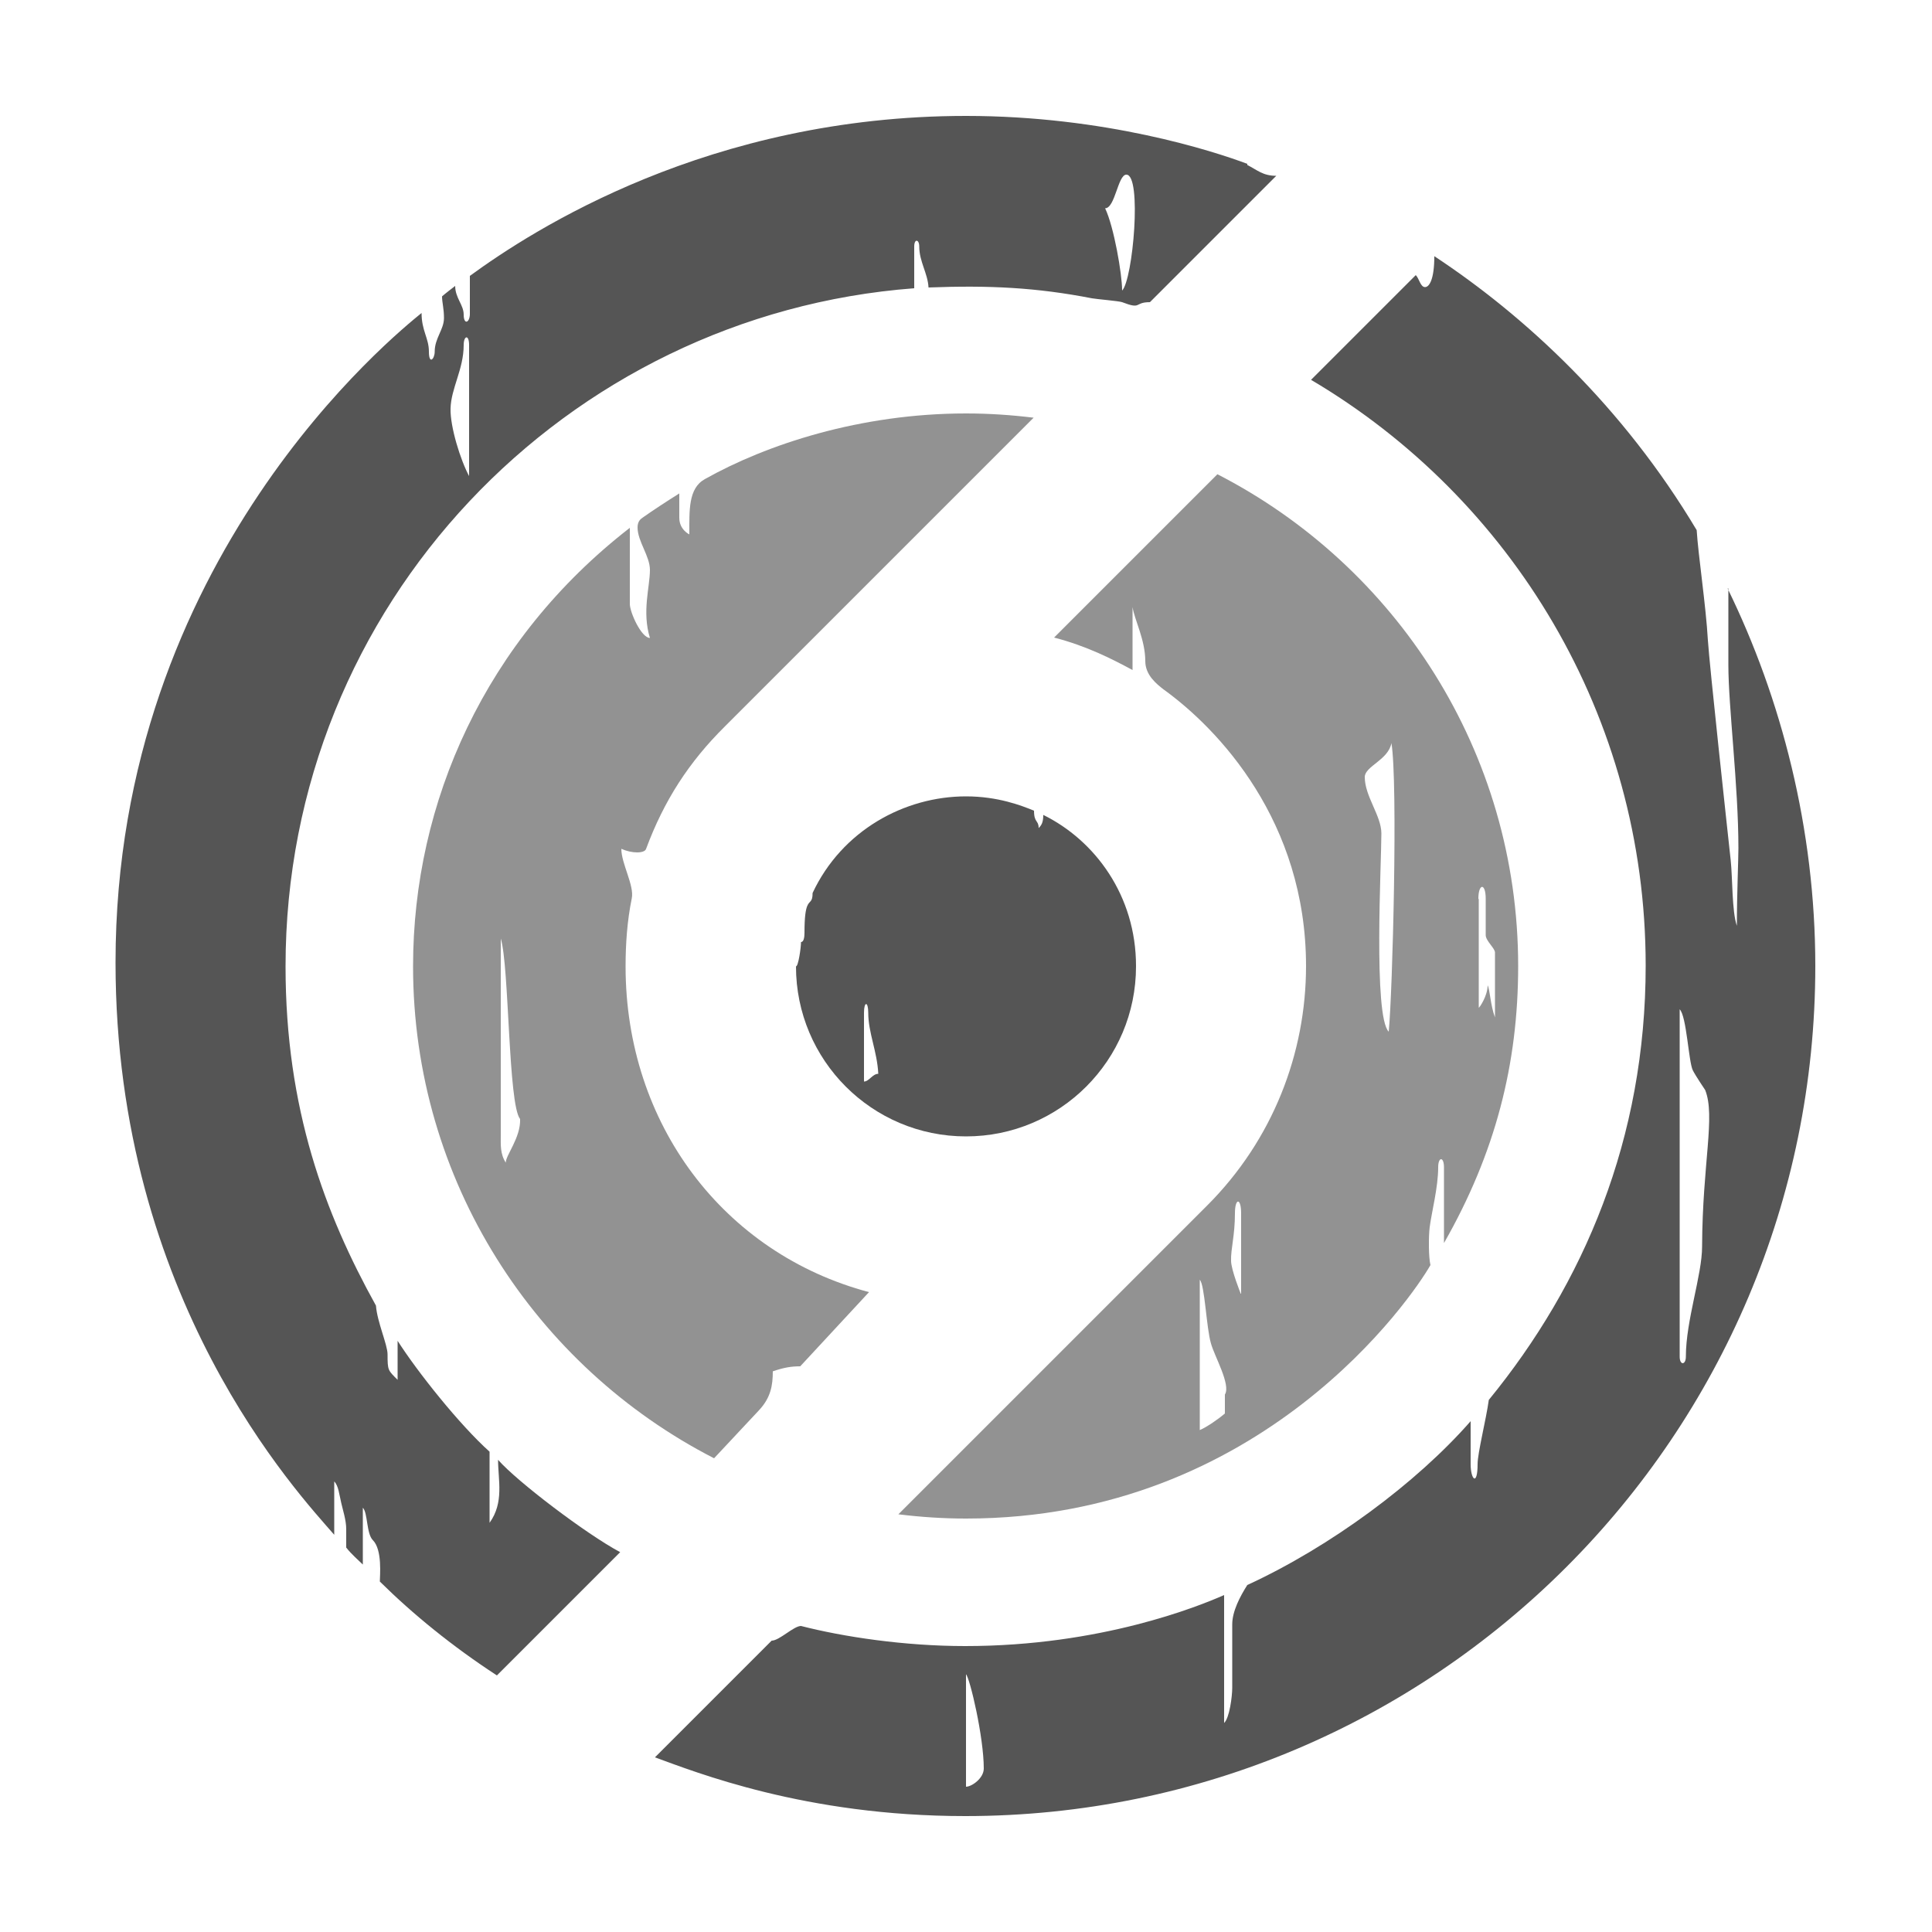
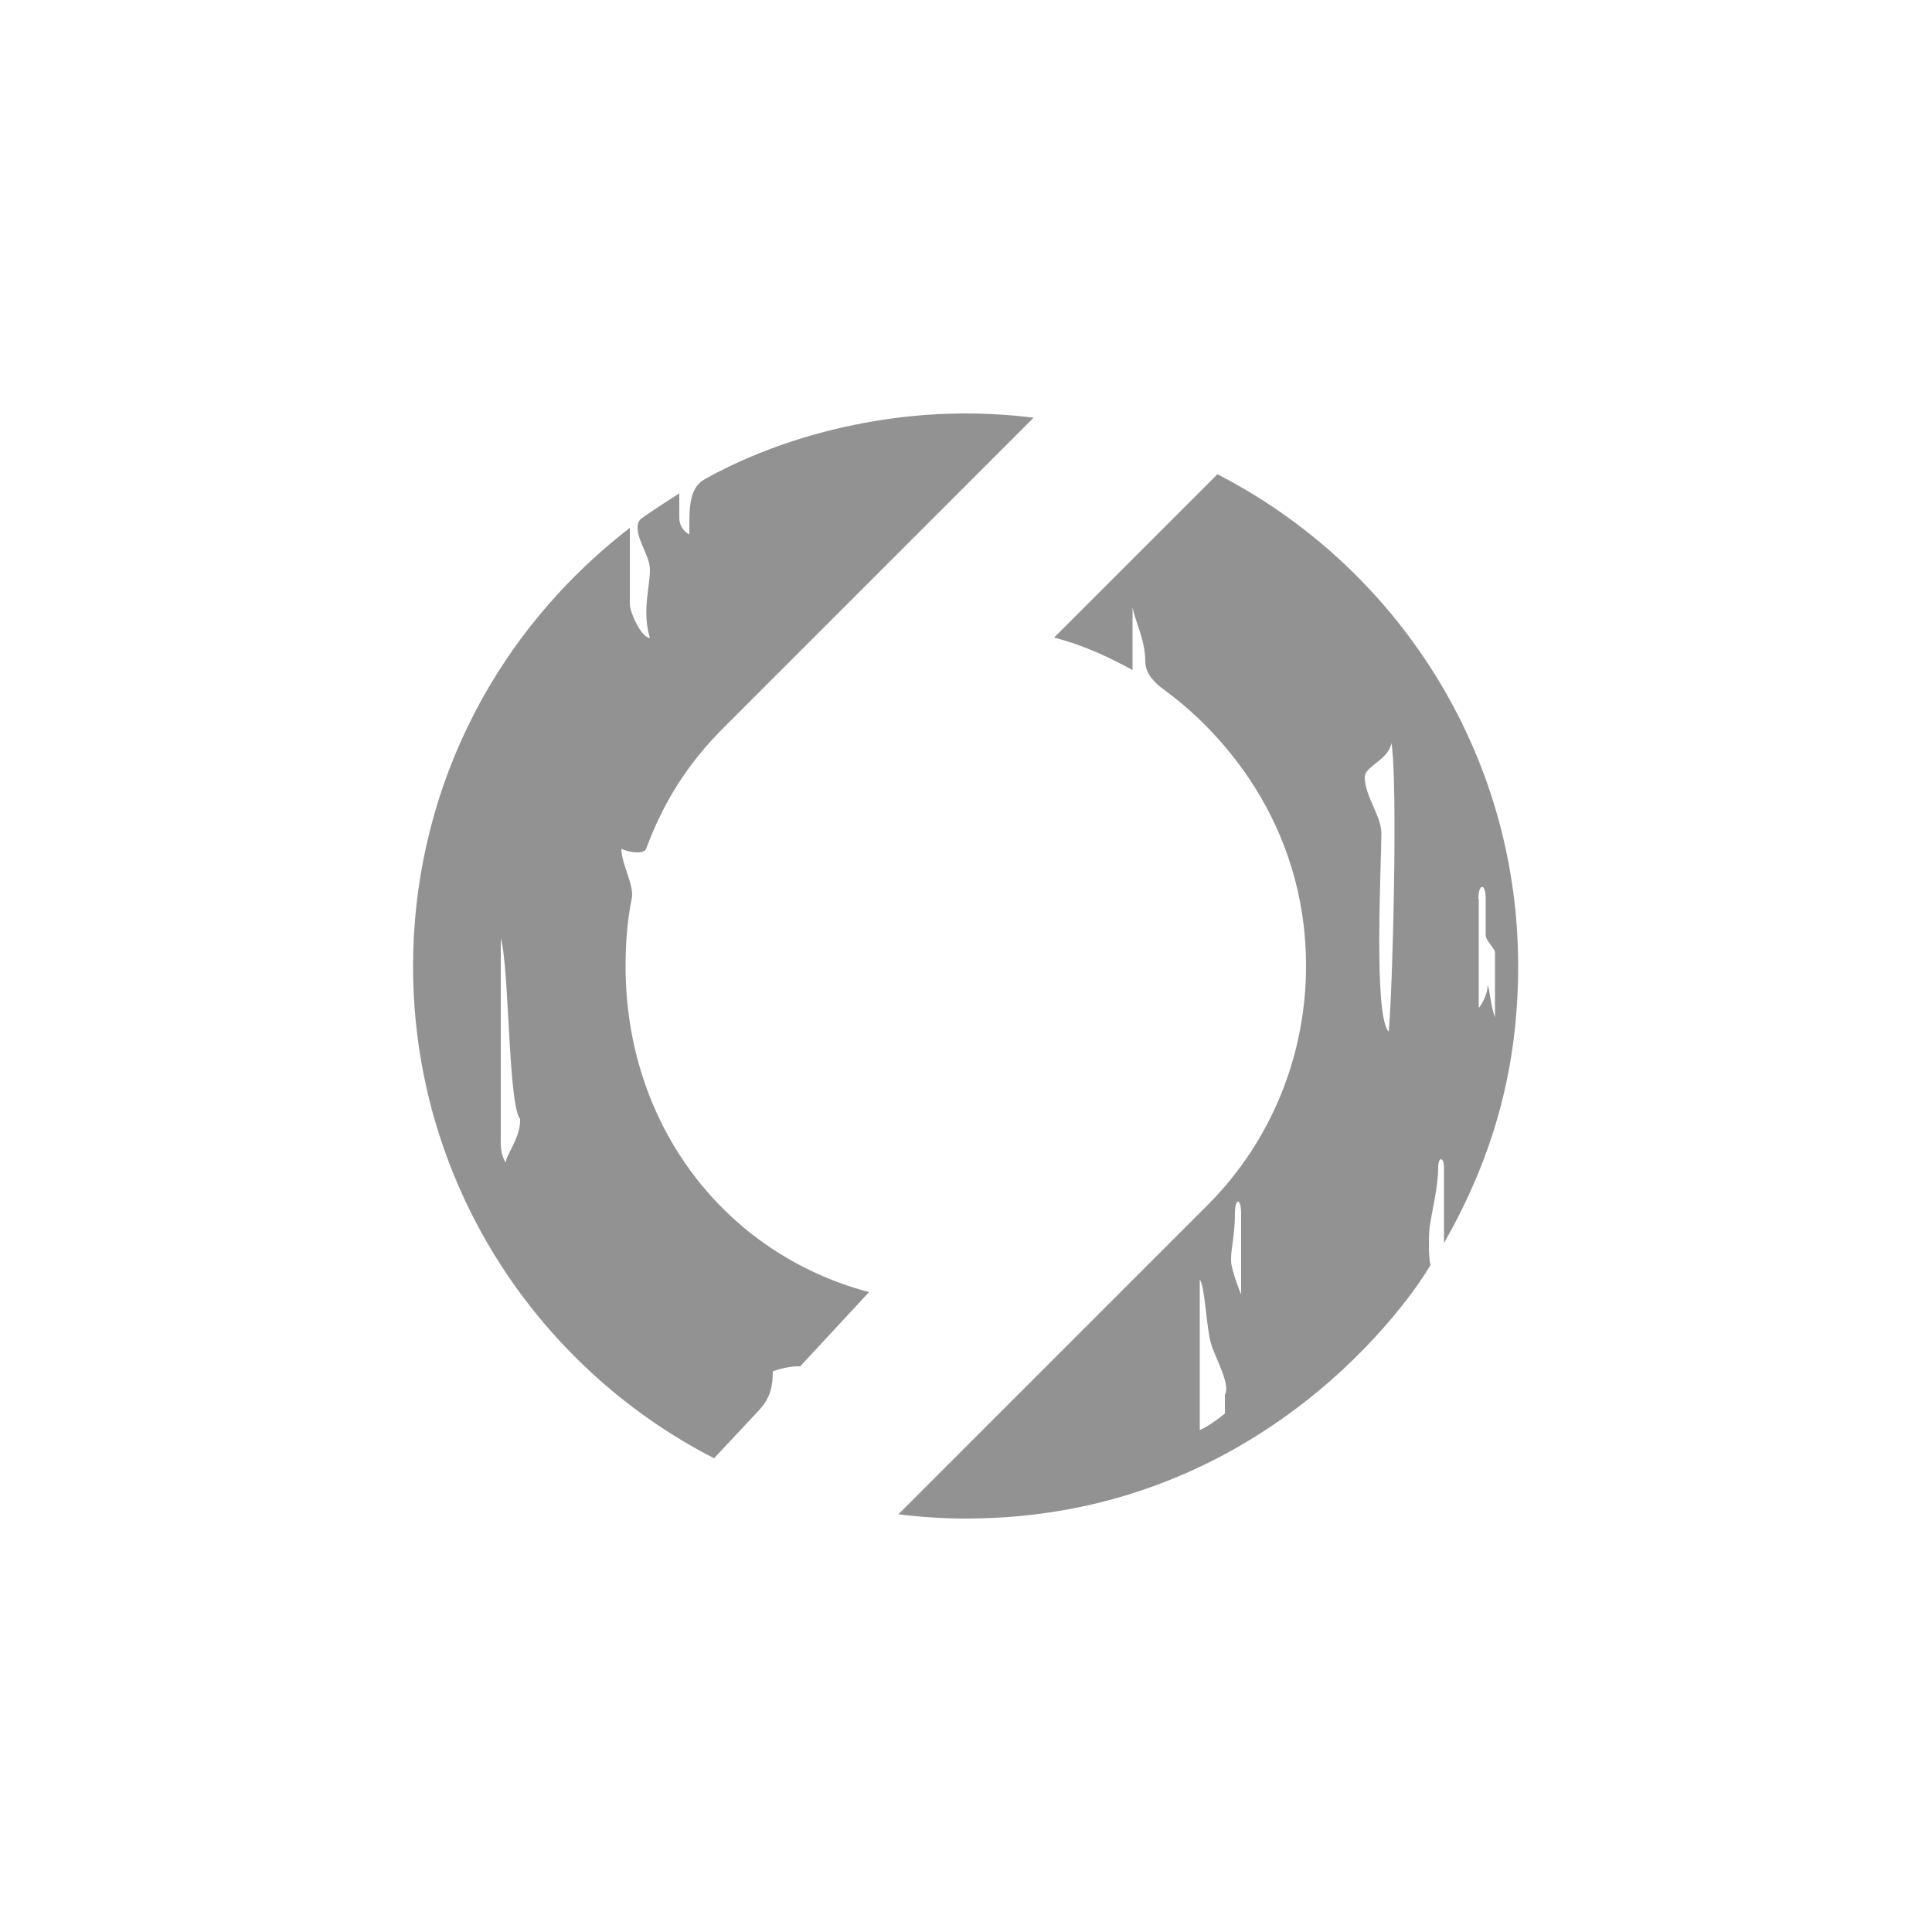
<svg xmlns="http://www.w3.org/2000/svg" id="Ebene_1" data-name="Ebene 1" version="1.1" viewBox="0 0 50 50">
  <defs>
    <style>
      .cls-1 {
        fill: #555;
      }

      .cls-1, .cls-2, .cls-3 {
        stroke-width: 0px;
      }

      .cls-2 {
        fill: #929292;
      }

      .cls-3 {
        fill: #fff;
      }
    </style>
  </defs>
-   <rect class="cls-3" width="50" height="50" />
  <g>
    <g>
      <path class="cls-2" d="M31.51,12.27l-4.23,4.23c.85.22,1.51.56,2.03.84v-1.63c.05.33.33.85.33,1.4,0,.36.29.59.47.73,1.43,1.03,3.69,3.42,3.69,7.16,0,2.26-.86,4.5-2.56,6.2-2.57,2.57-7.99,7.99-7.99,7.99.57.07,1.15.11,1.75.11,7.67,0,11.56-5.75,12.02-6.56-.05-.2-.05-.74-.02-.98.05-.39.22-1.03.22-1.55,0-.28.15-.28.15,0v1.96c1.33-2.33,1.92-4.63,1.92-7.17,0-5.55-3.17-10.36-7.79-12.73ZM31.69,36.59c-.14.12-.45.34-.64.42v-3.89c.13.13.17,1.25.29,1.65.09.33.52,1.07.36,1.32v.49ZM32.11,33.48s-.25-.62-.25-.85c-.01-.31.1-.65.1-1.23,0-.4.16-.41.16,0v2.08ZM35.94,26.7c-.4-.4-.19-4.36-.19-5.13,0-.46-.43-.96-.43-1.46,0-.28.61-.44.69-.88.17,1.03.03,6.45-.07,7.47ZM38.26,23.26c0-.4.19-.42.19,0v.94c0,.15.24.34.24.45v1.68c-.12-.32-.13-.72-.19-.83,0,.27-.21.58-.23.58v-2.81Z" />
      <path class="cls-2" d="M16.09,21.97c.26.12.59.12.63,0,.46-1.24,1.1-2.24,2.04-3.17l7.99-7.99c-.57-.07-1.15-.11-1.75-.11-2.73,0-5.16.8-6.76,1.7-.43.24-.4.81-.4,1.43,0,0-.26-.12-.26-.43v-.63c-.35.22-.67.43-.94.62-.06.04-.14.1-.14.26,0,.36.32.74.32,1.1,0,.44-.21,1.08,0,1.76-.22,0-.52-.66-.52-.88v-1.97c-3.74,2.9-5.61,7.1-5.61,11.35,0,5.55,3.17,10.36,7.79,12.73l1.16-1.24c.31-.33.36-.65.36-1.01.29-.1.48-.13.71-.13l1.78-1.92c-3.76-1-6.3-4.35-6.3-8.43,0-.58.04-1.17.16-1.76.07-.33-.27-.9-.27-1.28ZM13.09,30.09c-.15-.23-.13-.47-.13-.71v-5.09c.22.71.19,4.29.5,4.67.02.48-.38.95-.37,1.13Z" />
-       <path class="cls-1" d="M44.73,15.23v1.98c0,1.08.26,3.13.26,4.74,0,.29-.04,1.21-.04,2.01-.13-.37-.11-1.24-.16-1.7-.09-.83-.55-5.05-.59-5.69-.05-.89-.25-2.2-.29-2.85-1.91-3.2-4.44-5.54-6.79-7.09,0,.6-.13.8-.24.8-.12,0-.15-.22-.24-.31l-2.71,2.71c5.18,3.06,8.66,8.7,8.66,15.16,0,4.48-1.6,8.23-4.06,11.24-.07.51-.29,1.37-.29,1.66,0,.58-.18.41-.18,0v-1.11c-1.4,1.6-3.63,3.25-5.78,4.24-.19.3-.39.68-.39,1.02v1.64c0,.22-.07.78-.21.91v-3.31c-.66.29-3.19,1.32-6.7,1.32-1.58,0-3.16-.24-4.25-.52-.19,0-.56.38-.76.38l-3.02,3.02c1.05.38,3.89,1.52,8.03,1.52,12.15,0,22-9.85,22-22,0-3.55-.88-6.93-2.27-9.77ZM25,46.23v-2.9c.1.1.46,1.62.46,2.44,0,.25-.31.47-.46.47ZM44.05,32.26c0,.74-.42,1.91-.42,2.85,0,.22-.16.23-.16,0v-8.99c.18.18.23,1.36.34,1.58.07.14.32.51.32.51.27.68-.07,1.89-.08,4.04Z" />
    </g>
-     <path class="cls-1" d="M29.4,25c0-1.82-1.06-3.25-2.4-3.91,0,.2-.05.27-.12.34,0-.21-.12-.13-.12-.45-.32-.13-.93-.37-1.76-.37-1.59,0-3.21.88-3.97,2.5,0,.25-.08.19-.14.34-.04.1-.07.28-.07.69,0,.12-.02.24-.09.24,0,.15-.07.63-.13.63,0,2.43,1.97,4.4,4.4,4.4s4.4-1.97,4.4-4.4ZM22.36,27.98v-1.77c0-.3.11-.3.11,0,0,.52.23.99.26,1.58-.15,0-.24.2-.37.2Z" />
-     <path class="cls-1" d="M32.28,4.24c-.88-.33-3.68-1.24-7.28-1.24-6.65,0-11.21,2.95-12.84,4.14v1c-.01.22-.16.27-.16,0,0-.25-.22-.43-.22-.74-.25.19-.34.27-.34.27,0,.16.05.31.05.56,0,.3-.24.52-.24.87,0,.19-.15.35-.15,0s-.19-.54-.19-1c-.66.54-7.92,6.36-7.92,16.81,0,8.72,4.74,13.75,5.66,14.81v-1.38c.11.11.13.34.18.55.04.18.13.45.13.68v.48c.13.17.33.34.43.44v-1.47c.13.13.09.67.26.84.25.25.18.93.18,1.07.86.85,1.88,1.68,3.03,2.43l3.19-3.19c-.88-.47-2.67-1.83-3.16-2.39,0,.53.16,1.1-.22,1.63v-1.84c-.78-.7-1.87-2.07-2.38-2.87,0,0,0,1.01,0,1.01-.25-.25-.26-.24-.26-.66,0-.25-.27-.84-.3-1.26-1.32-2.38-2.34-5.09-2.34-8.78,0-9.38,7.27-16.87,16.27-17.55v-1.08c0-.21.13-.19.13,0,0,.39.22.69.24,1.06,1.57-.06,2.79,0,4.23.28.1.02.7.07.78.1.52.2.3,0,.72,0l3.27-3.27c-.35,0-.49-.15-.75-.28ZM12.15,12.34c-.24-.44-.5-1.3-.49-1.76.01-.53.34-1.02.34-1.65,0-.25.14-.28.14,0v3.4ZM29.04,7.51c0-.41-.21-1.64-.44-2.12.26,0,.33-.87.55-.87.41,0,.17,2.72-.11,3Z" />
  </g>
</svg>